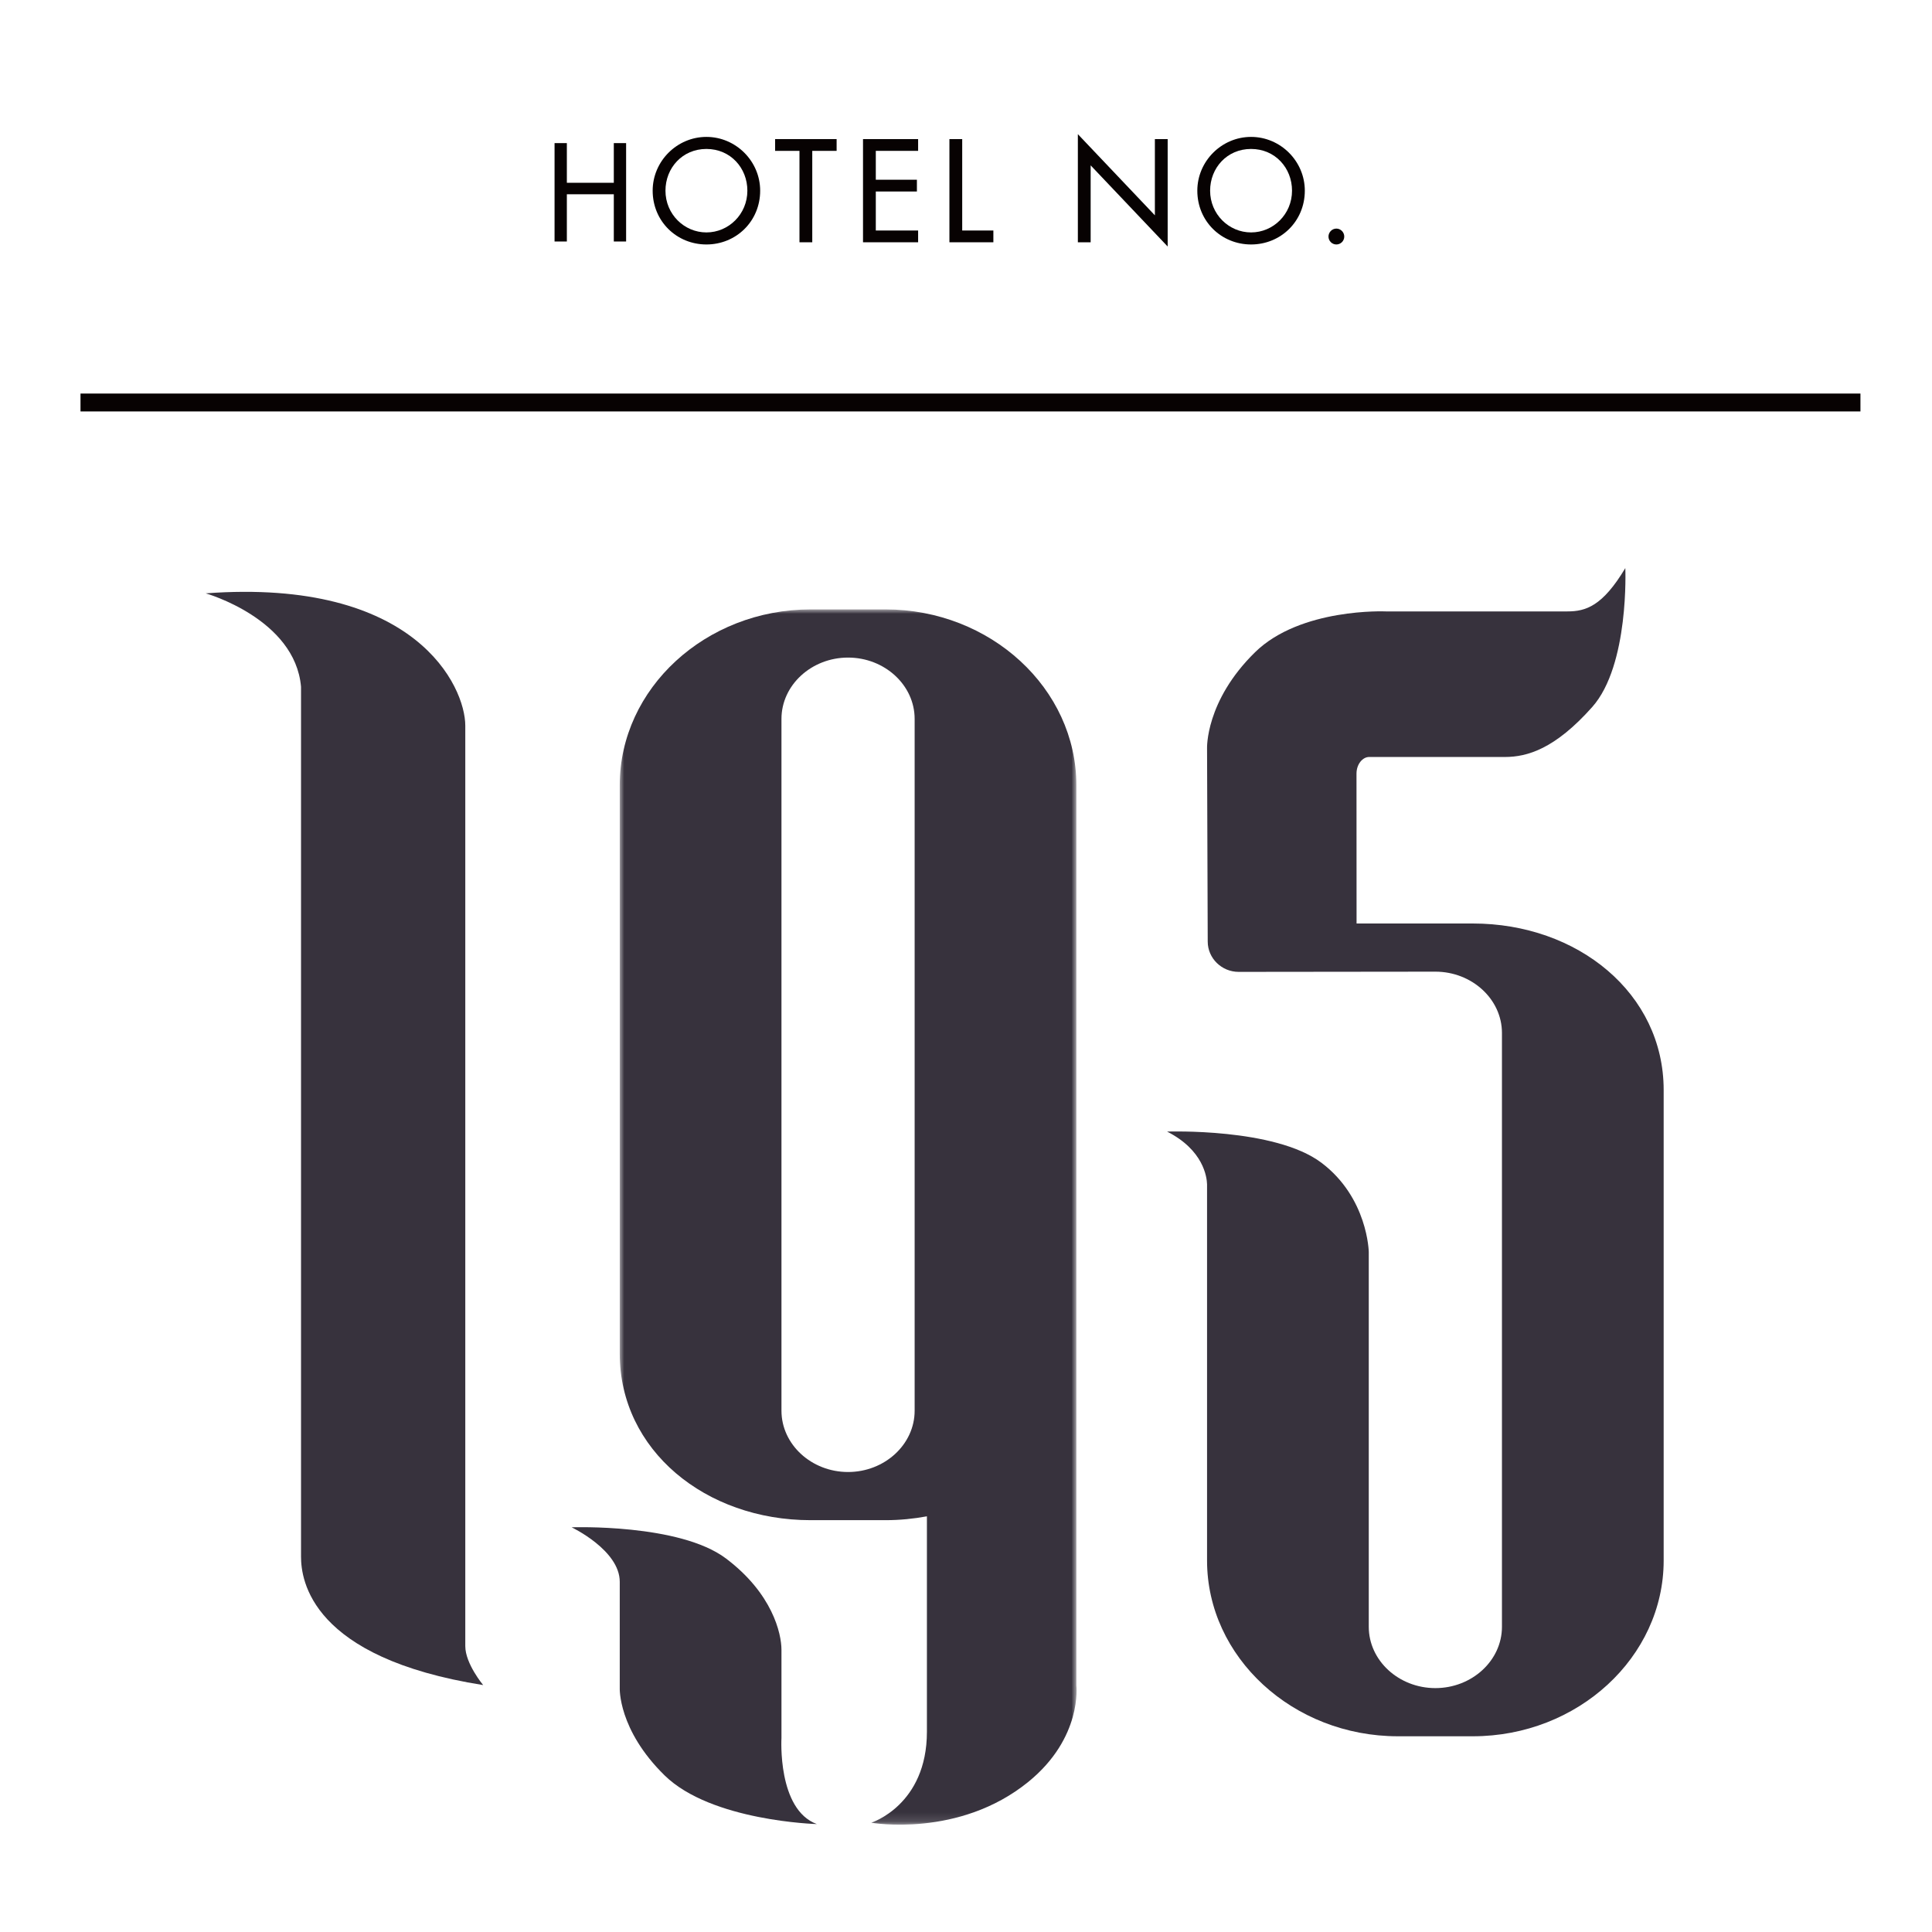
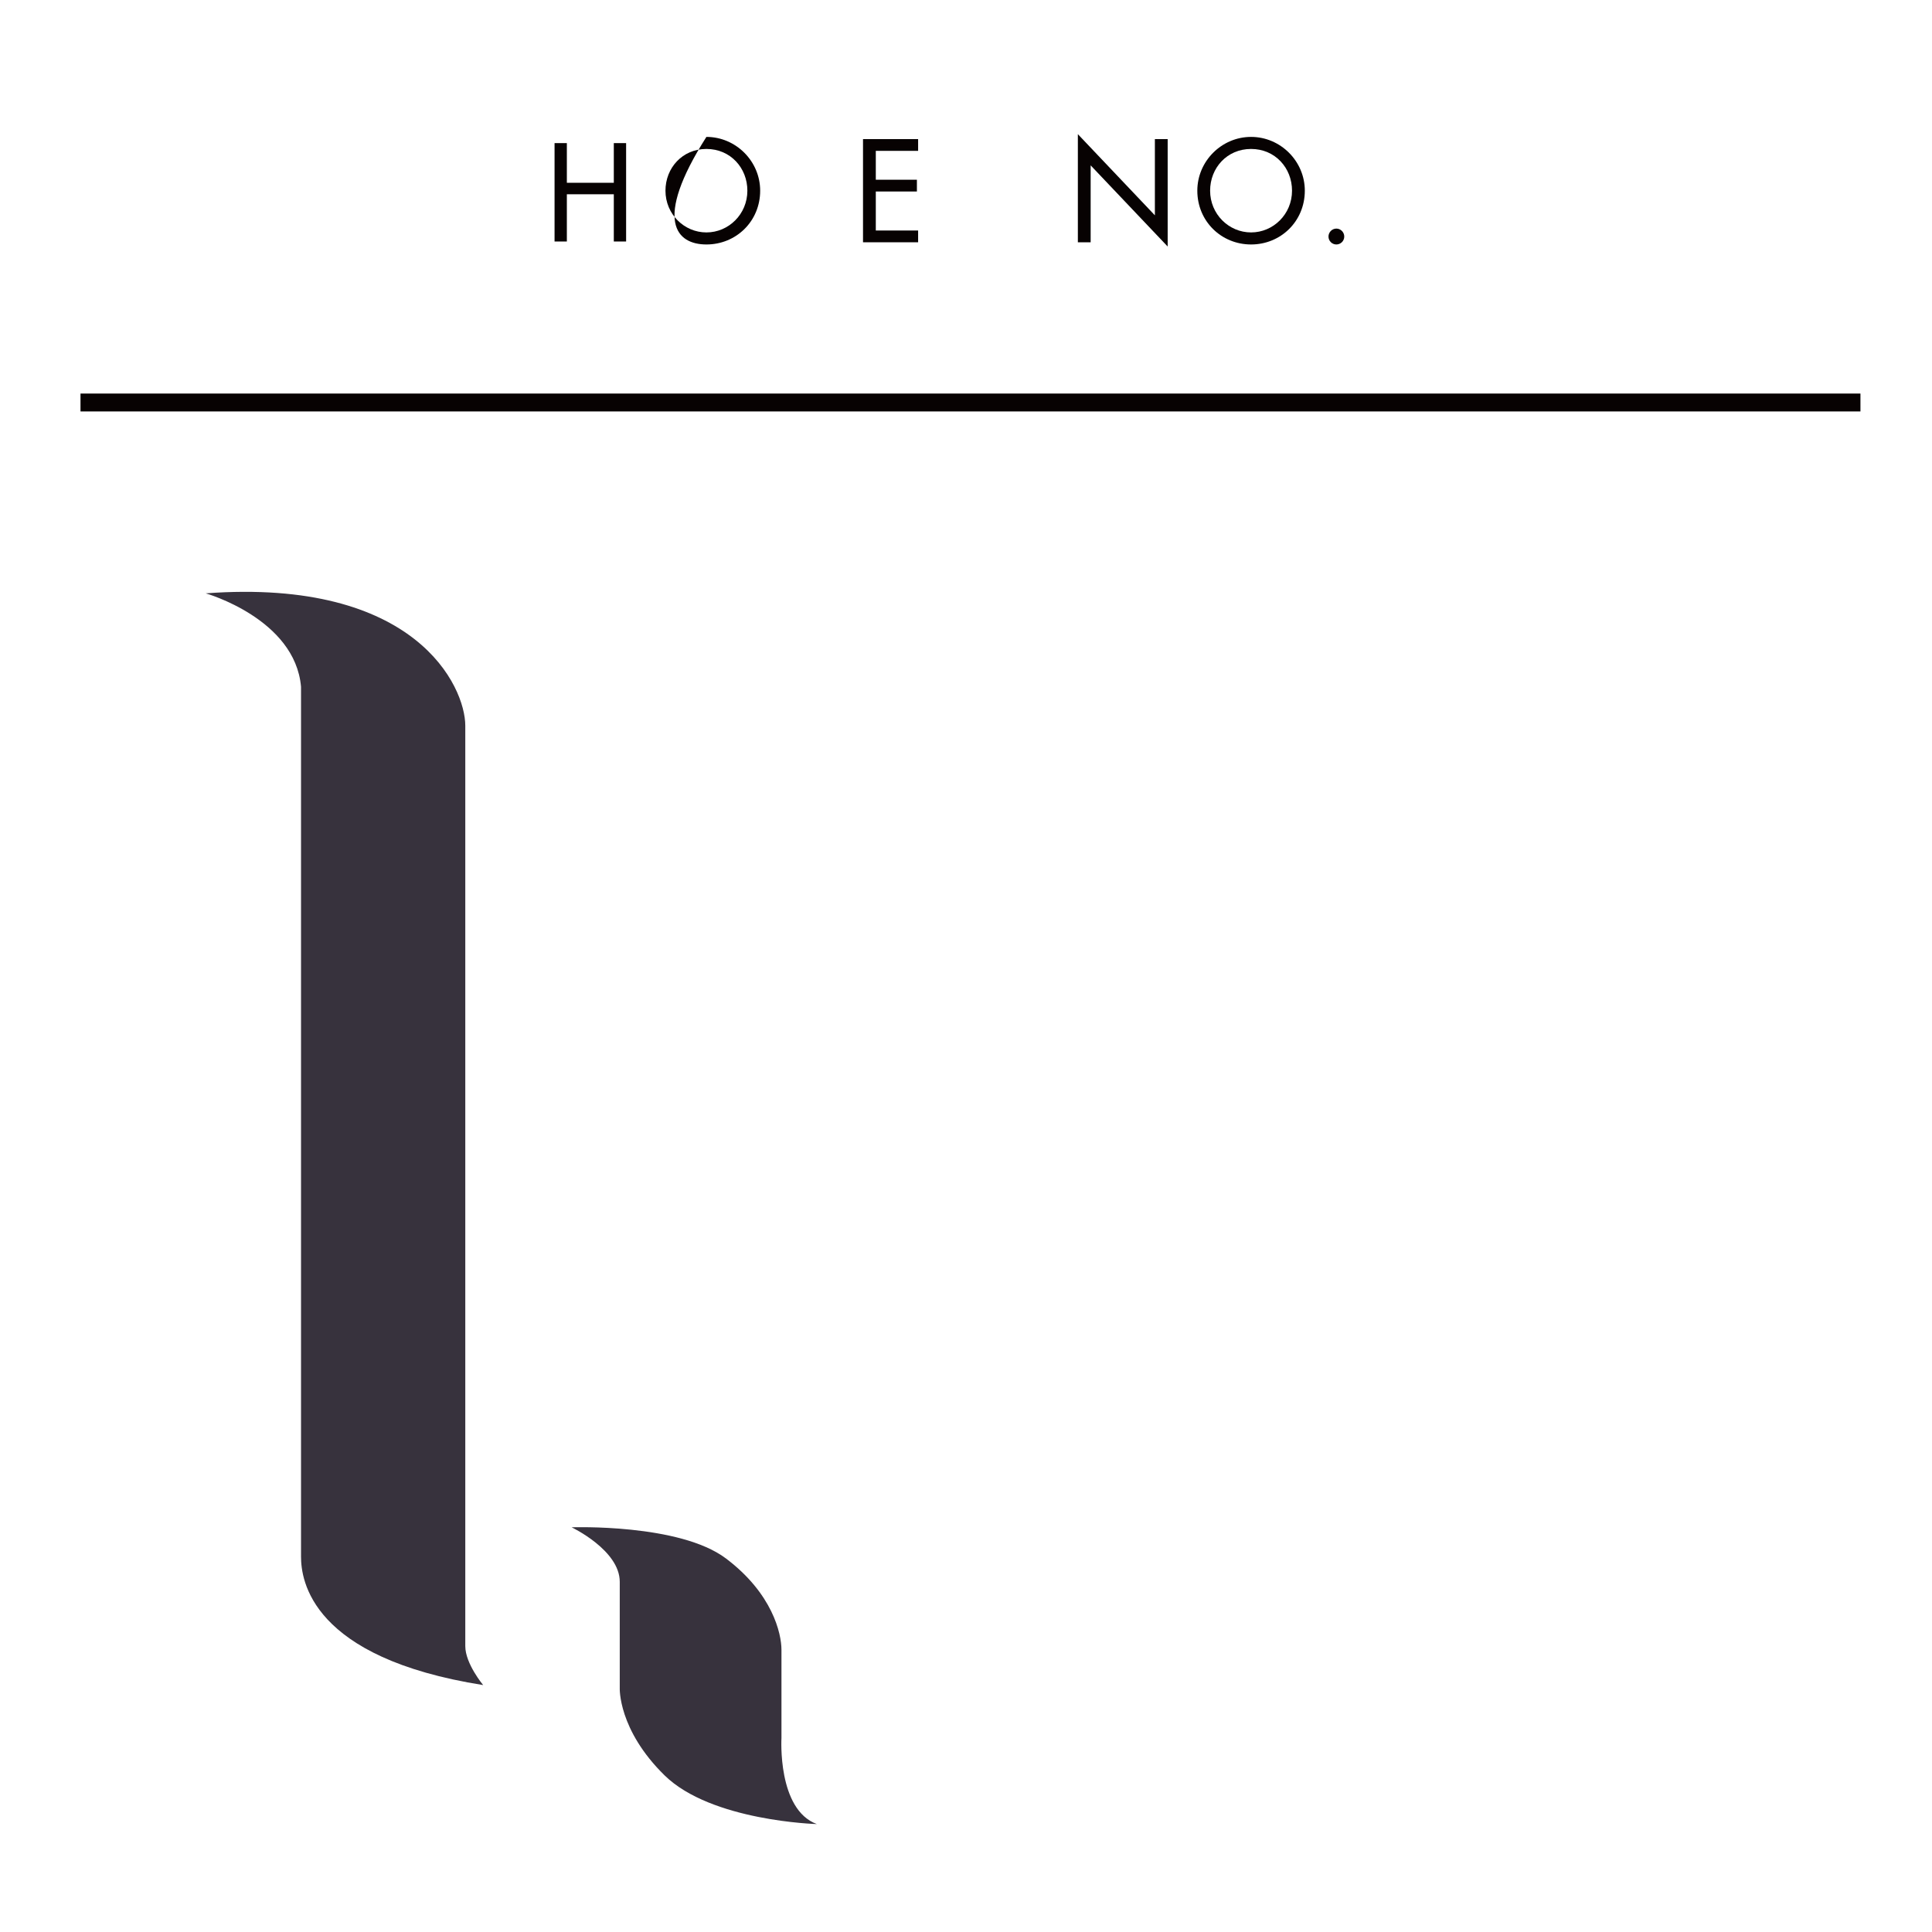
<svg xmlns="http://www.w3.org/2000/svg" xmlns:xlink="http://www.w3.org/1999/xlink" width="216px" height="216px" viewBox="0 0 216 216" version="1.1">
  <title>195_Glass Light Hotel</title>
  <defs>
-     <polygon id="path-1" points="0 0 51.074 0 51.074 135.867 0 135.867" />
-   </defs>
+     </defs>
  <g id="195_Glass-Light-Hotel" stroke="none" stroke-width="1" fill="none" fill-rule="evenodd">
    <g id="Group-27" transform="translate(9, 15)">
      <polygon id="Fill-1" fill="#070202" points="0 31 199 31 199 29 0 29" />
      <polygon id="Fill-2" fill="#070202" points="54.375 6.719 59.625 6.719 59.625 12 61 12 61 1 59.625 1 59.625 5.435 54.375 5.435 54.375 1 53 1 53 12 54.375 12" />
      <g id="Group-26" transform="translate(14, -0)">
-         <path d="M55.978,1.653 C58.672,1.653 60.557,3.78 60.557,6.319 C60.557,8.951 58.458,10.985 55.978,10.985 C53.499,10.985 51.4,8.951 51.4,6.319 C51.4,3.78 53.285,1.653 55.978,1.653 M55.978,12.332 C59.296,12.332 61.988,9.746 61.988,6.319 C61.988,3.014 59.264,0.306 55.978,0.306 C52.693,0.306 49.969,3.014 49.969,6.319 C49.969,9.746 52.661,12.332 55.978,12.332" id="Fill-3" fill="#070202" />
-         <polygon id="Fill-5" fill="#070202" points="66.382 12.087 67.812 12.087 67.812 1.867 70.535 1.867 70.535 0.55 63.659 0.55 63.659 1.867 66.382 1.867" />
+         <path d="M55.978,1.653 C58.672,1.653 60.557,3.78 60.557,6.319 C60.557,8.951 58.458,10.985 55.978,10.985 C53.499,10.985 51.4,8.951 51.4,6.319 C51.4,3.78 53.285,1.653 55.978,1.653 M55.978,12.332 C59.296,12.332 61.988,9.746 61.988,6.319 C61.988,3.014 59.264,0.306 55.978,0.306 C49.969,9.746 52.661,12.332 55.978,12.332" id="Fill-3" fill="#070202" />
        <polygon id="Fill-7" fill="#070202" points="79.647 10.771 74.916 10.771 74.916 6.41 79.511 6.41 79.511 5.094 74.916 5.094 74.916 1.866 79.647 1.866 79.647 0.551 73.486 0.551 73.486 12.087 79.647 12.087" />
-         <polygon id="Fill-9" fill="#070202" points="88.06 10.771 84.576 10.771 84.576 0.551 83.146 0.551 83.146 12.087 88.06 12.087" />
        <polygon id="Fill-11" fill="#070202" points="98.936 3.488 107.547 12.56 107.547 0.55 106.117 0.55 106.117 9.073 97.506 -3.06429504e-14 97.506 12.087 98.936 12.087" />
        <path d="M116.871,1.653 C119.564,1.653 121.45,3.78 121.45,6.319 C121.45,8.951 119.351,10.985 116.871,10.985 C114.392,10.985 112.292,8.951 112.292,6.319 C112.292,3.78 114.178,1.653 116.871,1.653 M116.871,12.332 C120.188,12.332 122.88,9.746 122.88,6.319 C122.88,3.014 120.157,0.306 116.871,0.306 C113.585,0.306 110.862,3.014 110.862,6.319 C110.862,9.746 113.554,12.332 116.871,12.332" id="Fill-13" fill="#070202" />
        <path d="M126.408,12.332 C126.895,12.332 127.29,11.934 127.29,11.445 C127.29,10.969 126.895,10.557 126.408,10.557 C125.921,10.557 125.526,10.969 125.526,11.445 C125.526,11.934 125.921,12.332 126.408,12.332" id="Fill-15" fill="#070202" />
        <path d="M64.369,179.314 L64.369,169.462 C64.369,167.623 63.36,163.153 58.159,159.236 C52.961,155.32 40.907,155.754 40.907,155.754 C40.907,155.754 46.289,158.306 46.289,161.847 L46.289,173.72 C46.289,173.72 46.078,178.37 51.305,183.493 C56.534,188.616 68.323,188.933 68.323,188.933 C63.894,187.301 64.369,179.314 64.369,179.314" id="Fill-17" fill="#37323D" />
        <g id="Group-21" transform="translate(46.289, 53.133)">
          <mask id="mask-2" fill="white">
            <use xlink:href="#path-1" />
          </mask>
          <g id="Clip-20" />
-           <path d="M32.969,89.586 C32.969,93.355 29.619,96.439 25.524,96.439 C21.43,96.439 18.08,93.355 18.08,89.586 L18.08,12.239 C18.08,8.47 21.43,5.385 25.524,5.385 C29.619,5.385 32.969,8.47 32.969,12.239 L32.969,89.586 Z M51.048,83.208 L51.048,73.711 L51.048,19.645 C51.048,8.841 41.446,0 29.71,0 L21.339,0 C9.603,0 0,8.841 0,19.645 L0,83.208 C0,94.012 9.603,101.824 21.339,101.824 L29.71,101.824 C31.301,101.824 32.848,101.669 34.341,101.393 L34.341,125.479 C34.341,133.688 28.123,135.647 28.123,135.647 C28.123,135.647 37.927,137.39 45.686,131.076 C51.757,126.136 51.048,120.307 51.048,120.307 L51.048,83.208 Z" id="Fill-19" fill="#37323D" mask="url(#mask-2)" />
        </g>
        <path d="M29.02,66.132 C29.02,61.781 23.53,49.597 -3.80881814e-15,51.337 C-3.80881814e-15,51.337 9.99,54.166 10.655,61.781 L10.655,159.036 C10.655,161.667 11.765,170.349 31.019,173.394 C31.019,173.394 29.02,171.002 29.02,169.043 L29.02,66.132 Z" id="Fill-22" fill="#37323D" />
-         <path d="M141.661,88.248 L128.666,88.248 C128.666,88.248 128.658,72.606 128.658,71.502 C128.658,70.398 129.37,69.632 130.063,69.632 L145.246,69.632 C147.766,69.632 150.855,68.723 155.015,64.043 C159.175,59.363 158.712,48.513 158.712,48.513 C156.17,52.768 154.29,53.357 152.242,53.357 L131.936,53.357 C131.937,53.356 122.406,52.933 117.314,57.923 C111.734,63.393 111.95,68.693 111.95,68.693 L112.025,90.269 C112.025,92.132 113.582,93.657 115.483,93.657 L137.476,93.633 C141.57,93.633 144.92,96.716 144.92,100.486 L144.92,166.878 C144.92,170.648 141.57,173.732 137.476,173.732 C133.38,173.732 130.03,170.648 130.03,166.878 L130.03,124.971 C130.03,124.971 129.931,118.909 124.732,114.993 C119.532,111.076 107.479,111.512 107.479,111.512 C111.56,113.579 111.927,116.613 111.95,117.404 L111.95,159.471 C111.95,170.277 121.553,179.118 133.29,179.118 L141.661,179.118 C153.397,179.118 163,170.277 163,159.471 L163,106.864 C163,96.059 153.397,88.248 141.661,88.248" id="Fill-24" fill="#37323D" />
      </g>
    </g>
  </g>
</svg>